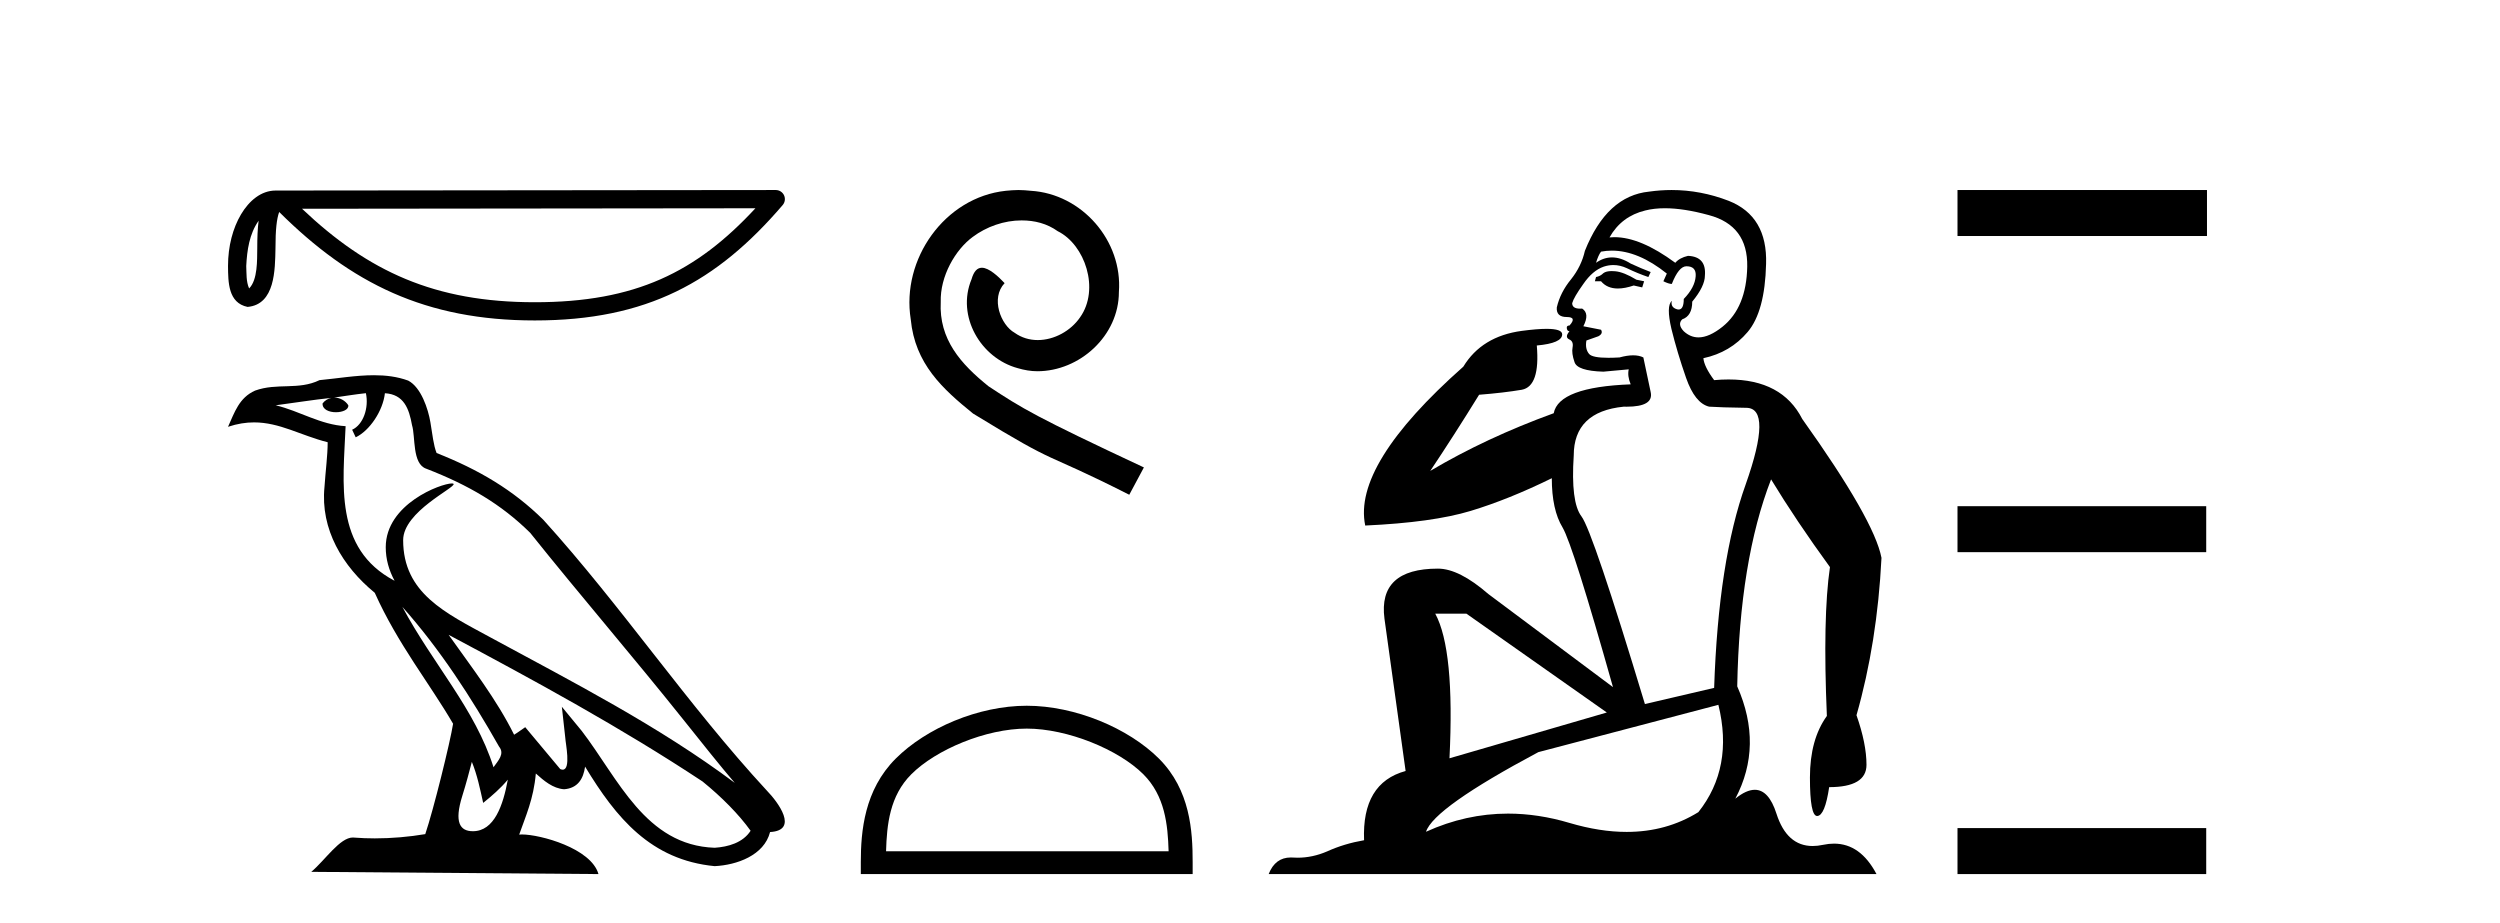
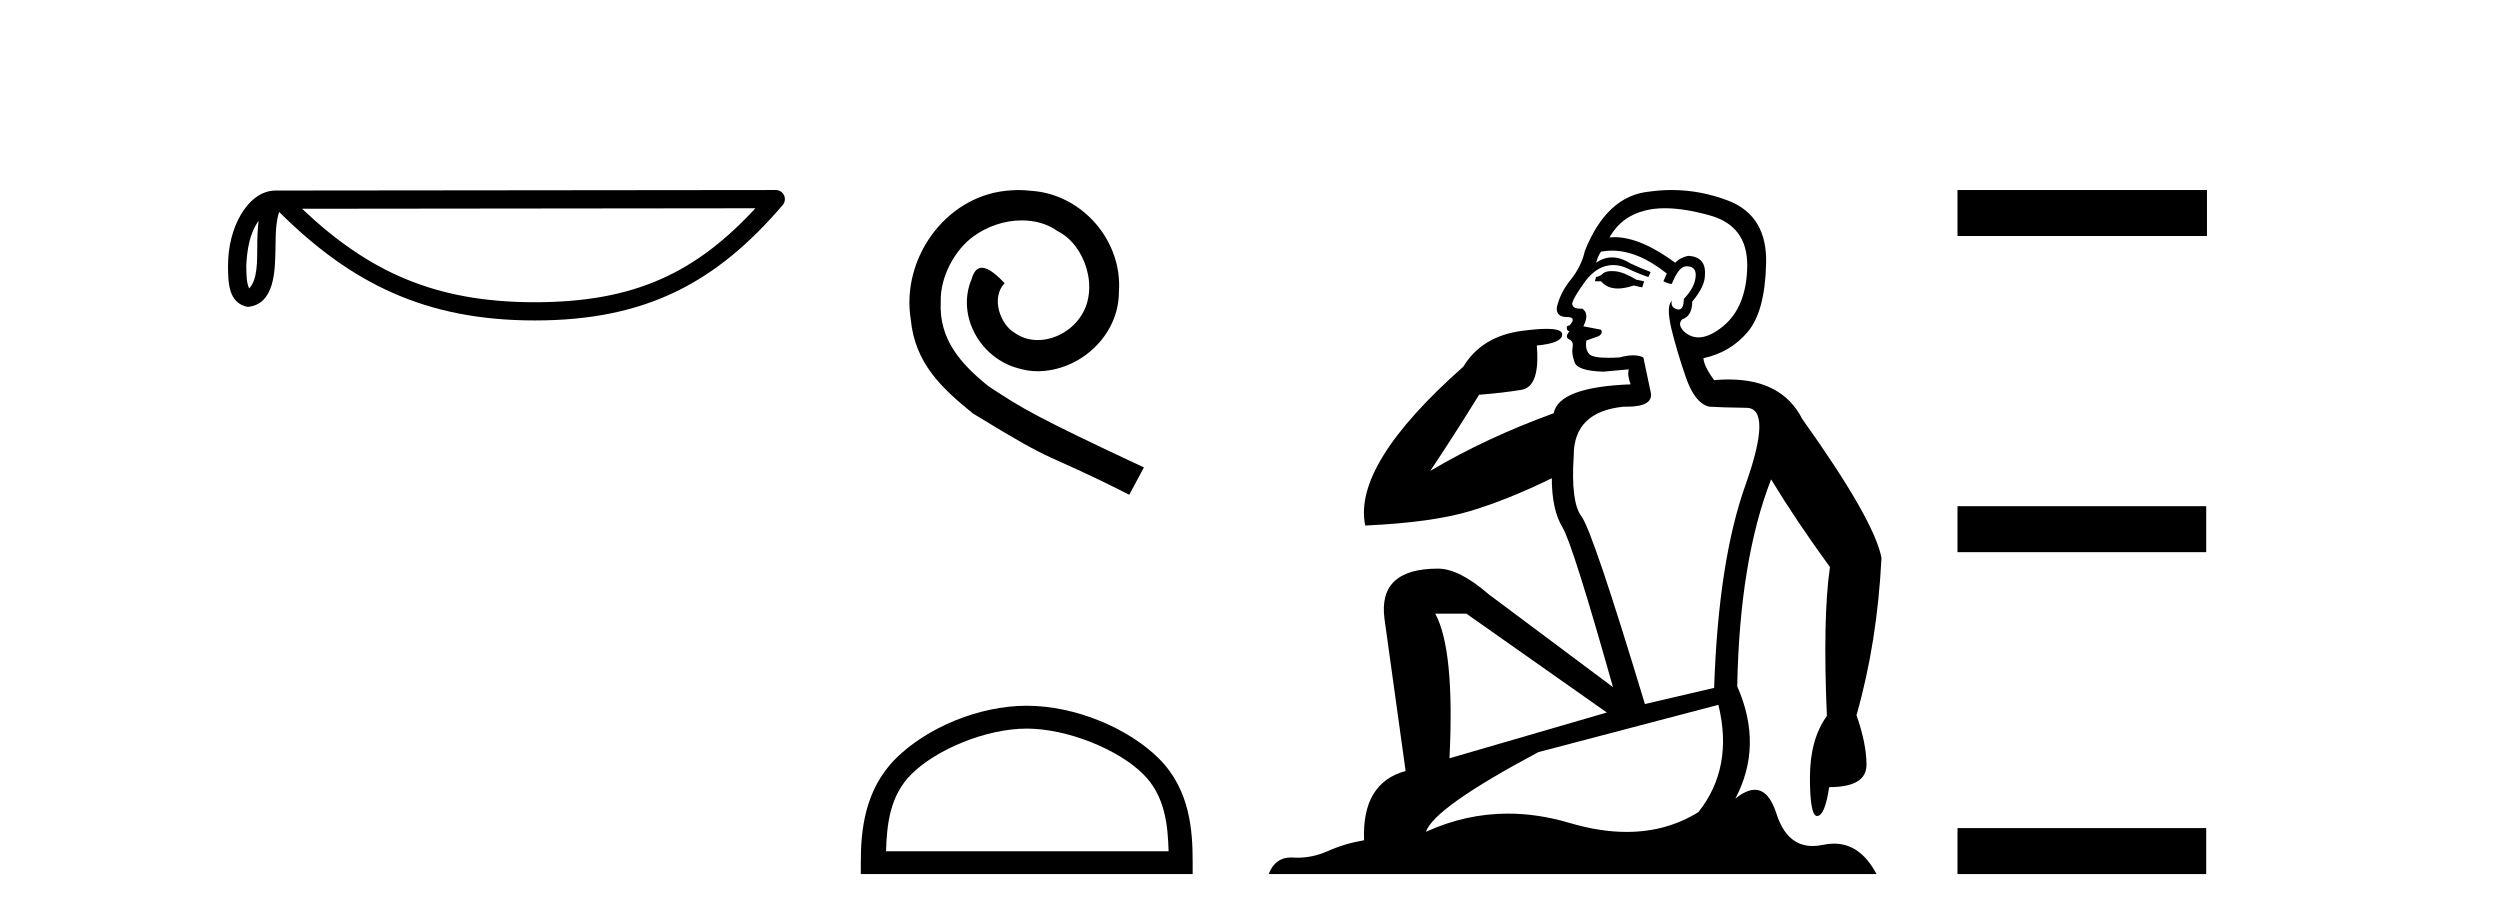
<svg xmlns="http://www.w3.org/2000/svg" width="111.0" height="41.0">
  <path d="M 11.483 9.8 C 11.438 10.142 11.422 10.544 11.422 11.035 C 11.413 11.533 11.447 12.422 11.061 12.807 C 10.924 12.497 10.949 12.14 10.933 11.81 C 10.969 11.112 11.069 10.387 11.483 9.8 ZM 33.541 9.247 C 30.908 12.09 28.207 13.419 23.744 13.419 C 19.3 13.419 16.351 12.056 13.411 9.269 L 33.541 9.247 ZM 34.444 8.437 C 34.444 8.437 34.444 8.437 34.444 8.437 L 12.24 8.46 C 11.594 8.46 11.061 8.912 10.7 9.52 C 10.34 10.128 10.124 10.928 10.124 11.81 C 10.13 12.528 10.129 13.45 10.992 13.627 C 12.218 13.519 12.211 11.97 12.231 11.035 C 12.231 10.195 12.285 9.716 12.396 9.412 C 15.588 12.585 18.898 14.228 23.744 14.228 C 28.723 14.228 31.827 12.518 34.751 9.105 C 34.854 8.985 34.878 8.816 34.812 8.672 C 34.746 8.529 34.602 8.437 34.444 8.437 Z" style="fill:#000000;stroke:none" />
-   <path d="M 17.865 26.945 L 17.865 26.945 C 19.538 28.825 20.924 30.97 22.158 33.149 C 22.418 33.469 22.126 33.762 21.912 34.066 C 21.098 31.483 19.226 29.49 17.865 26.945 ZM 16.246 17.457 C 16.386 18.108 16.129 18.858 15.635 19.08 L 15.793 19.417 C 16.409 19.124 17.002 18.246 17.09 17.459 C 17.932 17.509 18.162 18.143 18.294 18.879 C 18.452 19.381 18.292 20.601 18.929 20.812 C 20.81 21.541 22.249 22.383 23.54 23.657 C 25.768 26.443 28.096 29.141 30.323 31.93 C 31.189 33.016 31.981 34.01 32.623 34.76 C 29.24 32.231 25.46 30.297 21.751 28.287 C 19.78 27.216 17.9 26.34 17.9 23.982 C 17.9 22.714 20.236 21.651 20.14 21.486 C 20.132 21.472 20.105 21.465 20.062 21.465 C 19.582 21.465 17.127 22.376 17.127 24.296 C 17.127 24.828 17.269 25.321 17.517 25.781 C 17.513 25.781 17.509 25.78 17.506 25.78 C 14.813 24.353 15.24 21.467 15.345 18.922 C 14.226 18.86 13.304 18.249 12.241 17.995 C 13.065 17.888 13.887 17.751 14.713 17.666 L 14.713 17.666 C 14.558 17.697 14.416 17.787 14.322 17.913 C 14.309 18.184 14.615 18.303 14.915 18.303 C 15.206 18.303 15.491 18.19 15.464 17.992 C 15.332 17.787 15.091 17.653 14.845 17.653 C 14.838 17.653 14.83 17.654 14.823 17.654 C 15.234 17.595 15.782 17.507 16.246 17.457 ZM 20.95 33.826 C 21.191 34.413 21.316 35.034 21.453 35.649 C 21.845 35.331 22.225 35.005 22.547 34.617 L 22.547 34.617 C 22.338 35.757 21.946 36.906 20.997 36.906 C 20.423 36.906 20.157 36.518 20.525 35.341 C 20.699 34.787 20.837 34.257 20.95 33.826 ZM 19.919 28.186 L 19.919 28.186 C 23.759 30.232 27.561 32.297 31.193 34.698 C 32.048 35.391 32.81 36.164 33.327 36.886 C 32.984 37.418 32.333 37.601 31.73 37.641 C 28.656 37.534 27.453 34.57 25.829 32.453 L 24.946 31.38 L 25.098 32.755 C 25.109 33.002 25.362 34.173 24.985 34.173 C 24.952 34.173 24.916 34.165 24.874 34.146 L 23.32 32.287 C 23.154 32.396 22.998 32.521 22.826 32.622 C 22.056 31.063 20.928 29.611 19.919 28.186 ZM 16.605 16.66 C 15.798 16.66 14.971 16.805 14.187 16.878 C 13.252 17.334 12.305 16.987 11.324 17.343 C 10.616 17.66 10.417 18.305 10.124 18.95 C 10.542 18.811 10.921 18.754 11.279 18.754 C 12.422 18.754 13.342 19.329 14.549 19.636 C 14.547 20.242 14.452 20.93 14.407 21.623 C 14.22 23.5 15.209 25.148 16.64 26.321 C 17.664 28.603 19.082 30.354 20.117 32.134 C 19.993 32.933 19.249 35.951 18.882 37.035 C 18.164 37.156 17.396 37.224 16.642 37.224 C 16.338 37.224 16.035 37.213 15.739 37.19 C 15.716 37.186 15.693 37.185 15.67 37.185 C 15.088 37.185 14.448 38.179 13.821 38.71 L 26.572 38.809 C 26.246 37.66 23.981 37.05 23.176 37.05 C 23.129 37.05 23.088 37.052 23.052 37.056 C 23.336 36.243 23.691 35.479 23.791 34.344 C 24.147 34.663 24.546 35.007 25.045 35.043 C 25.654 34.997 25.901 34.581 25.978 34.038 C 27.358 36.32 28.9 38.183 31.73 38.457 C 32.708 38.41 33.927 37.982 34.191 36.943 C 35.488 36.87 34.537 35.606 34.055 35.11 C 30.525 31.29 27.612 26.928 24.124 23.079 C 22.781 21.754 21.264 20.857 19.385 20.114 C 19.246 19.77 19.2 19.282 19.109 18.744 C 19.01 18.158 18.697 17.198 18.125 16.899 C 17.637 16.72 17.125 16.66 16.605 16.66 Z" style="fill:#000000;stroke:none" />
  <path d="M 45.22 8.437 C 45.032 8.437 44.844 8.454 44.657 8.471 C 41.94 8.761 40.01 11.512 40.437 14.177 C 40.625 16.158 41.855 17.269 43.204 18.362 C 47.219 20.822 46.092 19.917 50.14 21.967 L 50.789 20.754 C 45.972 18.499 45.391 18.14 43.888 17.149 C 42.658 16.158 41.684 15.065 41.769 13.408 C 41.735 12.263 42.419 11.085 43.187 10.521 C 43.802 10.06 44.588 9.786 45.357 9.786 C 45.938 9.786 46.484 9.923 46.963 10.265 C 48.176 10.863 48.842 12.844 47.954 14.091 C 47.544 14.689 46.809 15.099 46.074 15.099 C 45.716 15.099 45.357 14.997 45.049 14.775 C 44.434 14.433 43.973 13.237 44.605 12.571 C 44.315 12.263 43.905 11.888 43.597 11.888 C 43.392 11.888 43.239 12.041 43.136 12.4 C 42.453 14.04 43.546 15.902 45.186 16.346 C 45.477 16.432 45.767 16.483 46.057 16.483 C 47.937 16.483 49.679 14.911 49.679 12.964 C 49.85 10.692 48.039 8.608 45.767 8.471 C 45.596 8.454 45.408 8.437 45.22 8.437 Z" style="fill:#000000;stroke:none" />
  <path d="M 45.587 32.35 C 47.399 32.35 49.667 33.281 50.765 34.378 C 51.725 35.339 51.851 36.612 51.886 37.795 L 39.341 37.795 C 39.376 36.612 39.502 35.339 40.462 34.378 C 41.559 33.281 43.775 32.35 45.587 32.35 ZM 45.587 31.335 C 43.437 31.335 41.124 32.329 39.768 33.684 C 38.377 35.075 38.22 36.906 38.22 38.275 L 38.22 38.809 L 52.954 38.809 L 52.954 38.275 C 52.954 36.906 52.85 35.075 51.459 33.684 C 50.103 32.329 47.737 31.335 45.587 31.335 Z" style="fill:#000000;stroke:none" />
  <path d="M 71.562 12.036 Q 71.308 12.036 71.189 12.129 Q 71.052 12.266 70.864 12.3 L 70.813 12.488 L 71.086 12.488 Q 71.356 12.81 71.835 12.81 Q 72.143 12.81 72.538 12.676 L 72.914 12.761 L 72.999 12.488 L 72.658 12.419 Q 72.094 12.078 71.718 12.044 Q 71.635 12.036 71.562 12.036 ZM 73.921 9.246 Q 74.76 9.246 75.869 9.55 Q 77.611 10.011 77.577 11.839 Q 77.543 13.649 76.484 14.503 Q 75.89 14.98 75.413 14.98 Q 75.053 14.98 74.759 14.708 Q 74.468 14.401 74.69 14.179 Q 75.135 14.025 75.135 13.393 Q 75.698 12.71 75.698 12.232 Q 75.767 11.395 74.947 11.36 Q 74.571 11.446 74.383 11.668 Q 72.84 10.53 71.681 10.53 Q 71.57 10.53 71.462 10.541 L 71.462 10.541 Q 71.992 9.601 73.051 9.345 Q 73.442 9.246 73.921 9.246 ZM 71.568 11.128 Q 72.735 11.128 74.007 12.146 L 73.854 12.488 Q 74.093 12.607 74.229 12.607 Q 74.537 11.822 74.878 11.822 Q 75.322 11.822 75.288 12.266 Q 75.254 12.761 74.759 13.274 Q 74.759 13.743 74.531 13.743 Q 74.502 13.743 74.468 13.735 Q 74.161 13.649 74.229 13.359 L 74.229 13.359 Q 73.973 13.581 74.212 14.606 Q 74.468 15.648 74.861 16.775 Q 75.254 17.902 75.886 18.056 Q 76.381 18.09 77.543 18.107 Q 78.704 18.124 77.509 21.506 Q 76.296 24.888 76.108 30.542 L 73.034 31.26 Q 70.711 23.573 70.215 22.924 Q 69.737 22.292 69.874 20.225 Q 69.874 18.278 72.094 18.056 Q 72.158 18.058 72.219 18.058 Q 73.436 18.058 73.29 17.407 Q 73.153 16.741 72.965 15.87 Q 72.777 15.776 72.513 15.776 Q 72.248 15.776 71.906 15.87 Q 71.633 15.886 71.414 15.886 Q 70.701 15.886 70.557 15.716 Q 70.369 15.494 70.437 15.118 L 70.967 14.93 Q 71.189 14.811 71.086 14.64 L 70.301 14.486 Q 70.591 13.923 70.249 13.701 Q 70.2 13.704 70.156 13.704 Q 69.805 13.704 69.805 13.461 Q 69.874 13.205 70.301 12.607 Q 70.711 12.01 71.206 11.839 Q 71.42 11.768 71.633 11.768 Q 71.932 11.768 72.231 11.907 Q 72.726 12.146 73.187 12.3 L 73.29 12.078 Q 72.88 11.924 72.402 11.702 Q 71.969 11.429 71.573 11.429 Q 71.203 11.429 70.864 11.668 Q 70.967 11.326 71.086 11.173 Q 71.325 11.128 71.568 11.128 ZM 65.108 27.246 L 71.343 31.635 L 64.357 33.668 Q 64.596 28.851 63.725 27.246 ZM 76.296 31.294 Q 76.979 34.078 75.408 36.059 Q 73.99 36.937 72.225 36.937 Q 71.034 36.937 69.686 36.538 Q 68.296 36.124 66.957 36.124 Q 65.086 36.124 63.315 36.93 Q 63.656 35.871 68.302 33.395 L 76.296 31.294 ZM 74.221 8.437 Q 73.724 8.437 73.222 8.508 Q 71.343 8.696 70.369 11.138 Q 70.215 11.822 69.754 12.402 Q 69.276 12.983 69.122 13.649 Q 69.088 14.076 69.566 14.076 Q 70.027 14.076 69.686 14.452 Q 69.549 14.452 69.566 14.572 Q 69.583 14.708 69.686 14.708 Q 69.464 14.965 69.669 15.067 Q 69.874 15.152 69.822 15.426 Q 69.771 15.682 69.908 16.075 Q 70.027 16.468 71.189 16.502 L 72.316 16.399 L 72.316 16.399 Q 72.248 16.69 72.402 17.065 Q 69.208 17.185 68.985 18.347 Q 65.979 19.44 63.503 20.909 Q 64.544 19.354 65.672 17.527 Q 66.765 17.441 67.568 17.305 Q 68.388 17.151 68.234 15.34 Q 69.361 15.238 69.361 14.845 Q 69.361 14.601 68.668 14.601 Q 68.246 14.601 67.568 14.691 Q 65.791 14.93 64.971 16.28 Q 60.052 20.635 60.616 23.334 Q 63.605 23.197 65.296 22.685 Q 66.987 22.173 68.9 21.233 Q 68.9 22.634 69.378 23.42 Q 69.84 24.205 71.616 30.508 L 66.082 26.374 Q 64.784 25.247 63.844 25.247 Q 61.18 25.247 61.47 27.468 L 62.409 34.232 Q 60.462 34.761 60.565 37.306 Q 59.676 37.46 58.925 37.802 Q 58.276 38.082 57.614 38.082 Q 57.51 38.082 57.405 38.075 Q 57.358 38.072 57.312 38.072 Q 56.617 38.072 56.329 38.809 L 83.316 38.809 Q 82.605 37.457 81.43 37.457 Q 81.195 37.457 80.942 37.511 Q 80.699 37.563 80.481 37.563 Q 79.335 37.563 78.875 36.128 Q 78.536 35.067 77.913 35.067 Q 77.533 35.067 77.048 35.461 Q 78.295 33.104 77.133 30.474 Q 77.236 24.888 78.636 21.284 Q 79.746 23.112 81.25 25.179 Q 80.925 27.399 81.113 31.789 Q 80.361 32.831 80.361 34.522 Q 80.361 36.23 80.68 36.23 Q 80.683 36.23 80.686 36.23 Q 81.027 36.213 81.215 34.949 Q 82.872 34.949 82.872 33.958 Q 82.872 33.019 82.428 31.755 Q 83.35 28.527 83.538 24.769 Q 83.214 23.078 80.02 18.603 Q 79.127 16.848 76.748 16.848 Q 76.441 16.848 76.108 16.878 Q 75.664 16.28 75.63 15.904 Q 76.826 15.648 77.594 14.742 Q 78.363 13.837 78.414 11.719 Q 78.482 9.601 76.757 8.918 Q 75.511 8.437 74.221 8.437 Z" style="fill:#000000;stroke:none" />
  <path d="M 86.913 8.437 L 86.913 10.479 L 97.99 10.479 L 97.99 8.437 ZM 86.913 22.475 L 86.913 24.516 L 97.956 24.516 L 97.956 22.475 ZM 86.913 36.767 L 86.913 38.809 L 97.956 38.809 L 97.956 36.767 Z" style="fill:#000000;stroke:none" />
</svg>